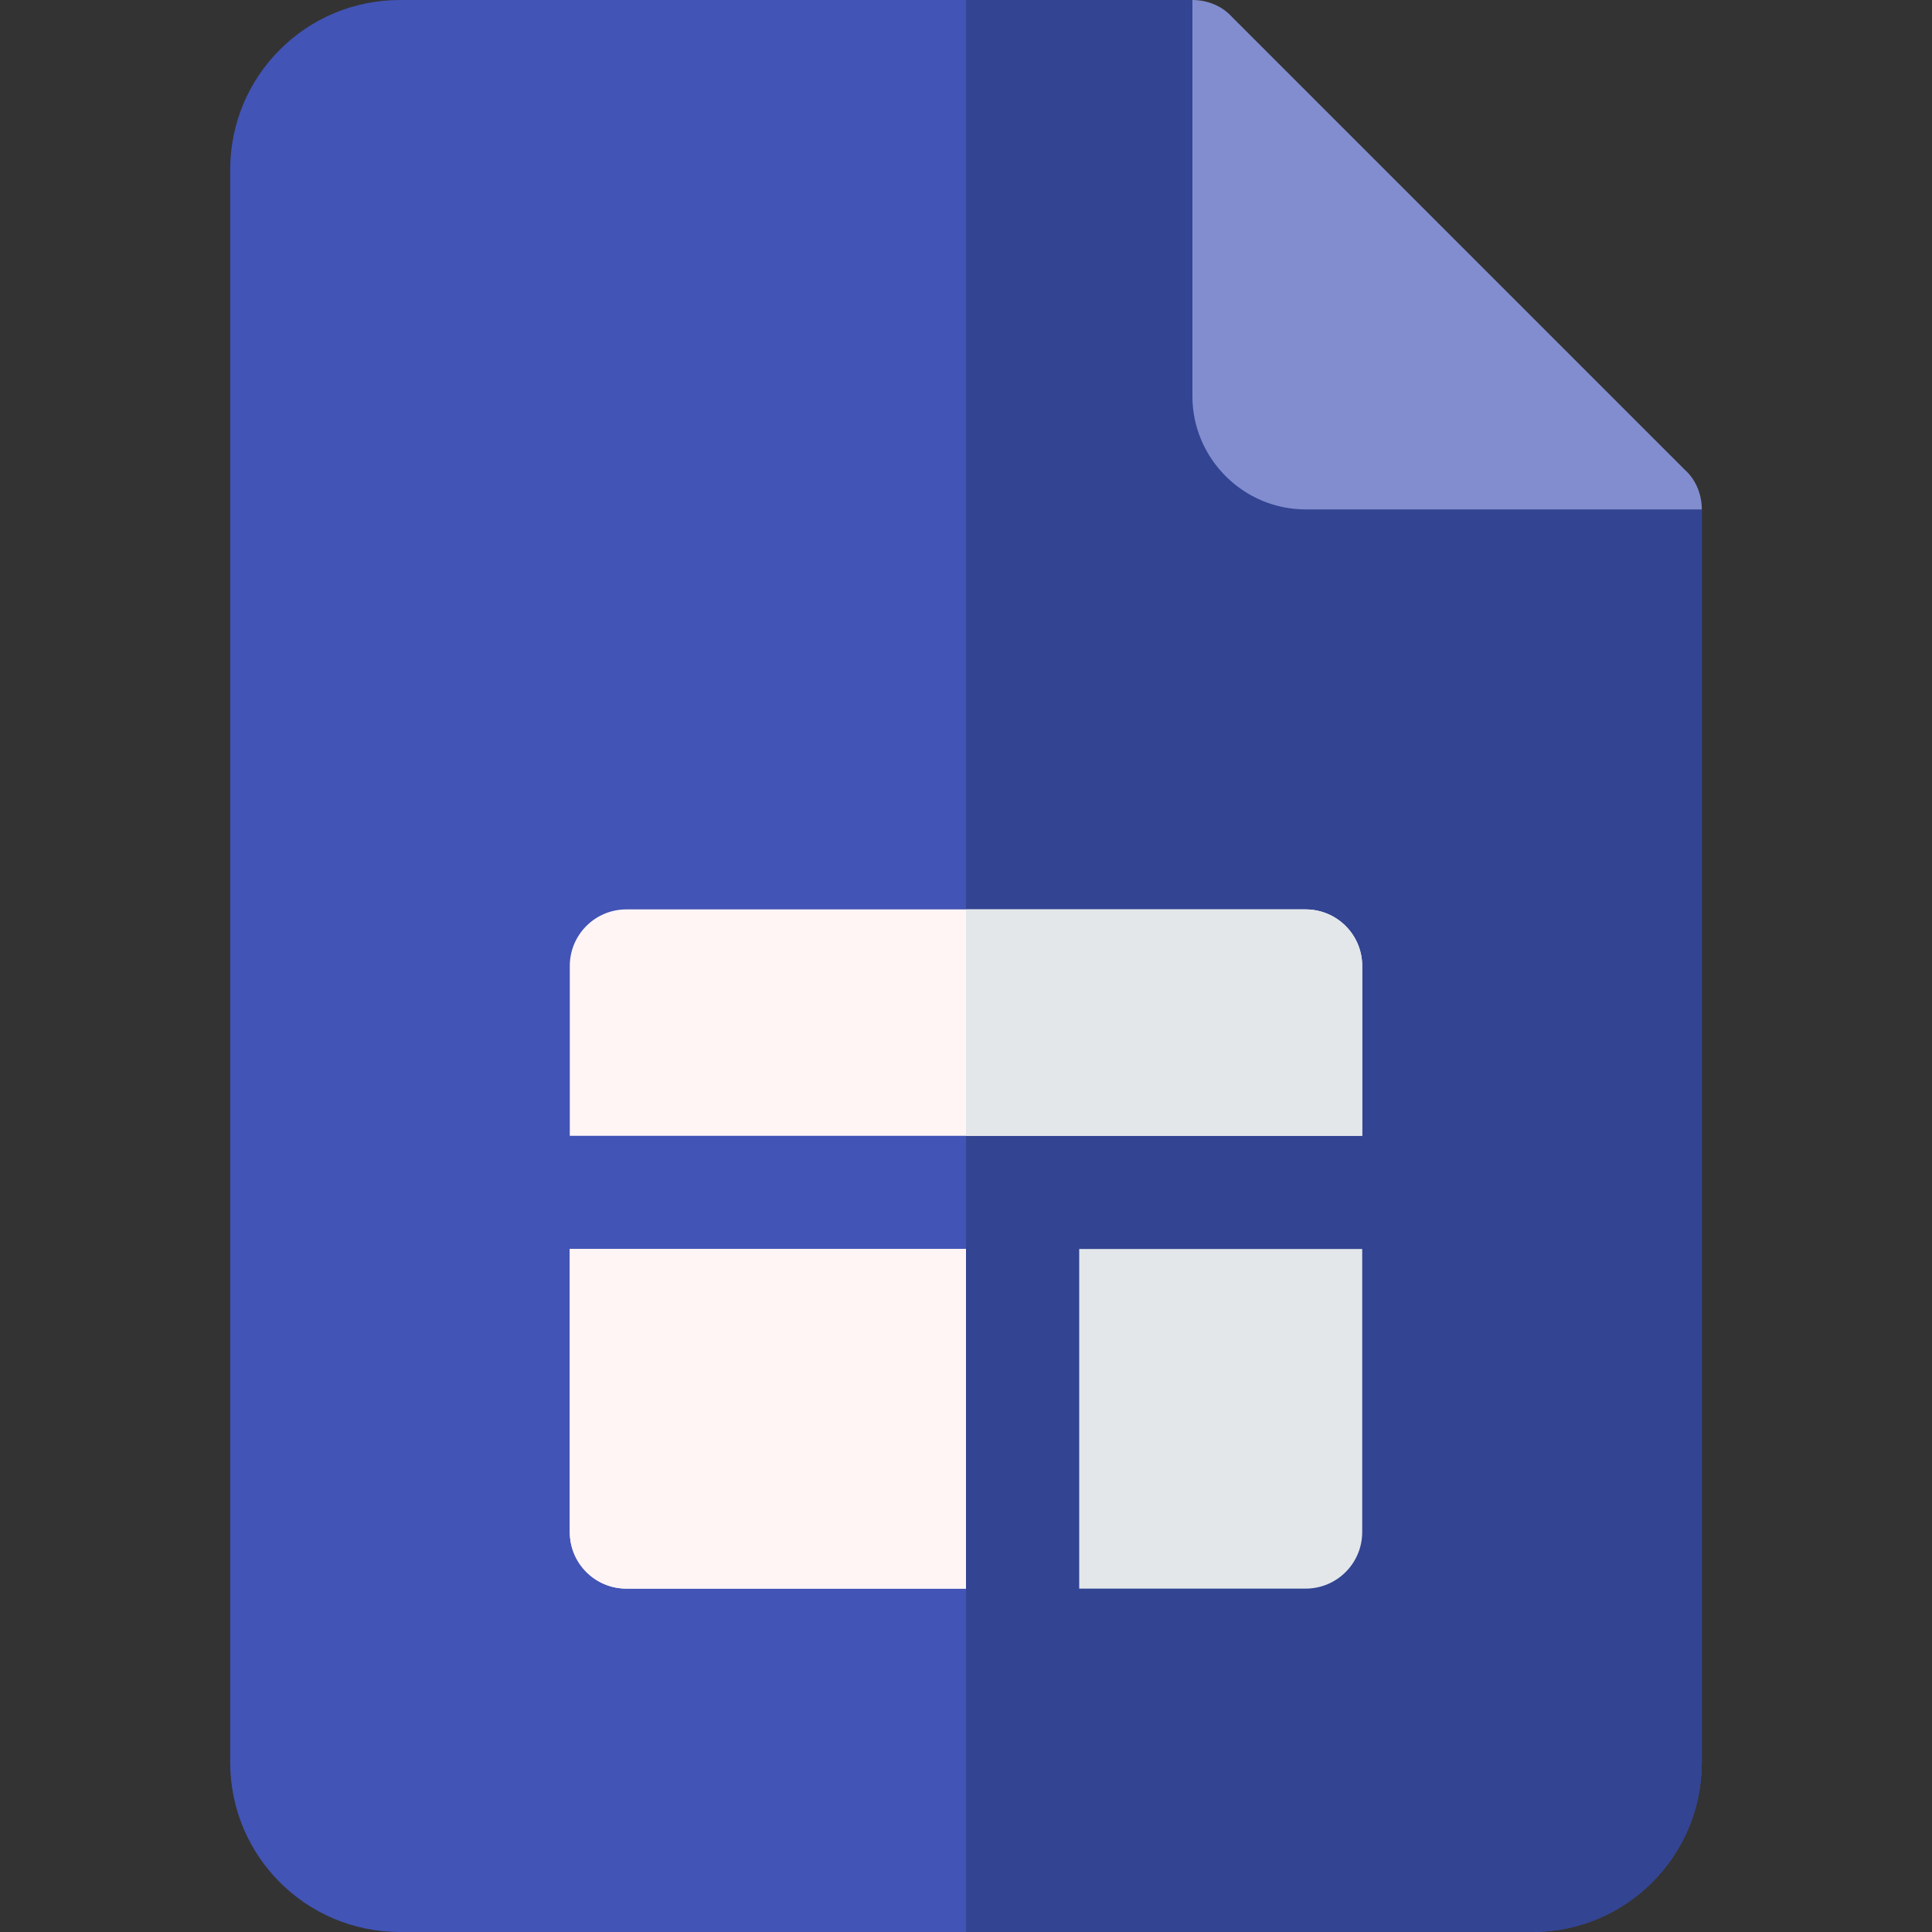
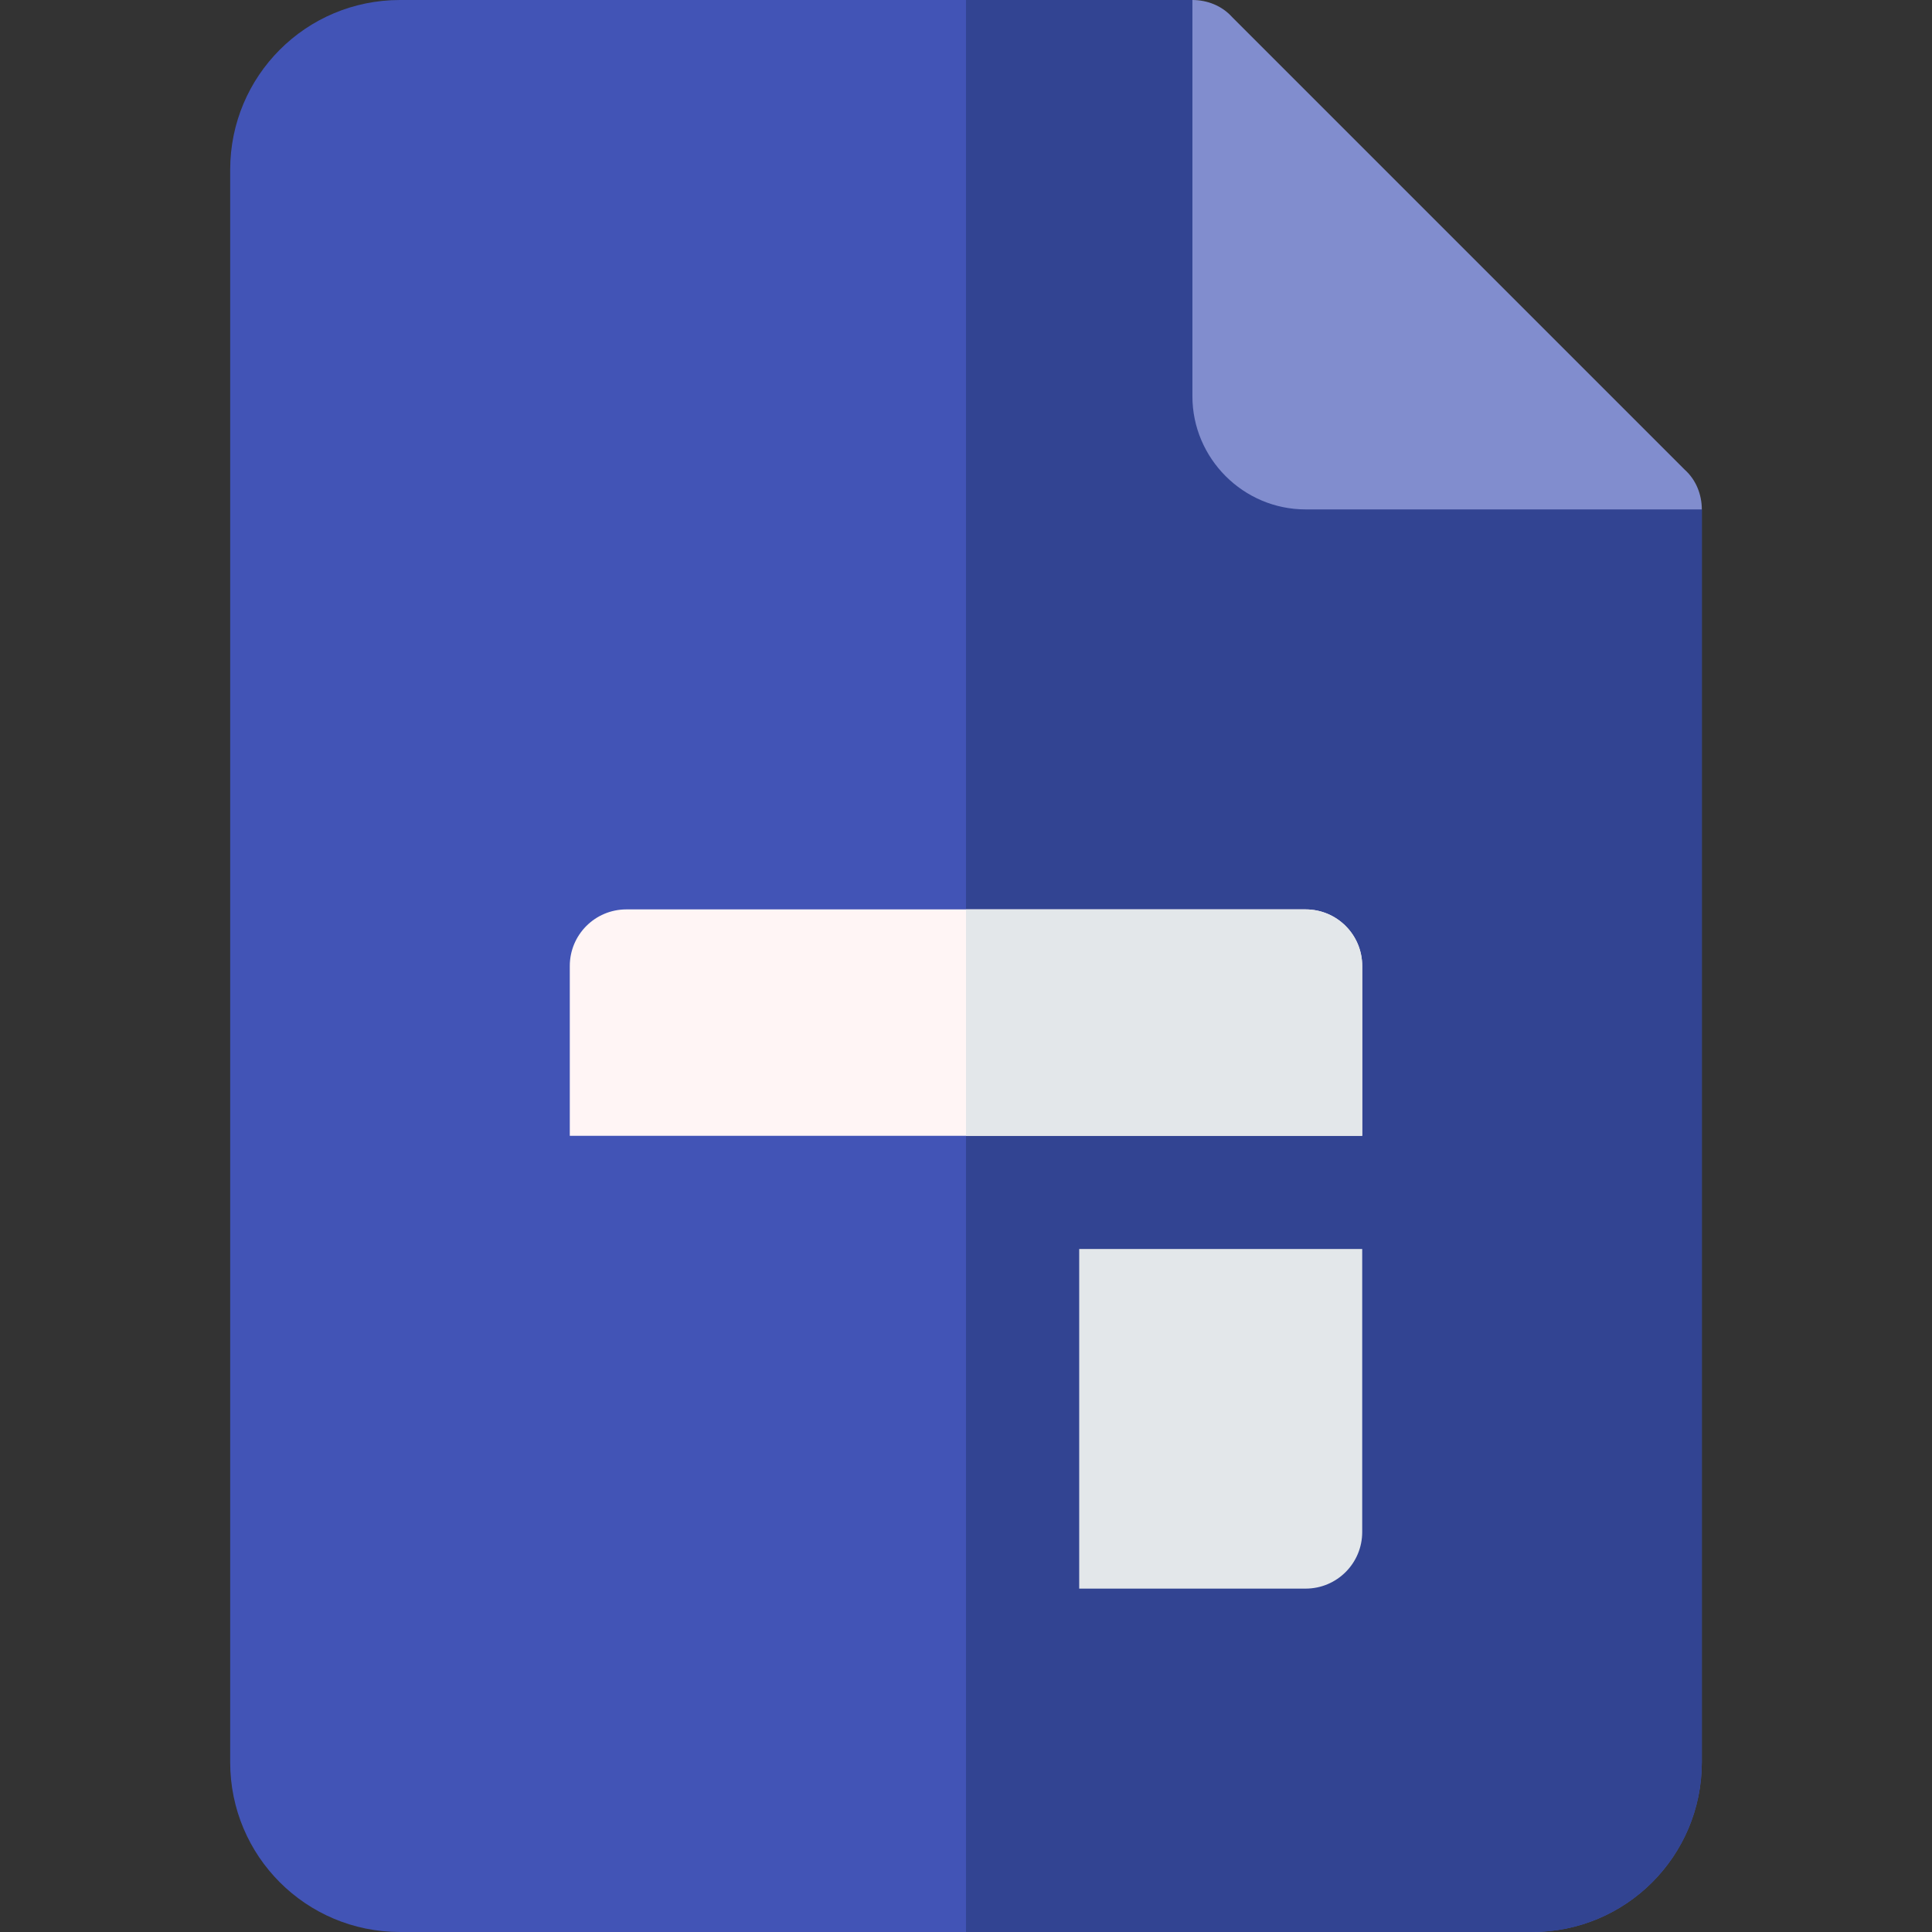
<svg xmlns="http://www.w3.org/2000/svg" id="Capa_1" enable-background="new 0 0 512 512" height="512" viewBox="0 0 512 512" width="512">
  <rect x="0" y="0" width="512" height="512" fill="#333333" stroke="none" />
  <g>
    <g id="Slides_1_">
      <g>
        <g>
          <g>
            <g>
              <g>
                <path d="m331 120-15-120h-210c-24.901 0-45 20.099-45 45v422c0 24.901 20.099 45 45 45h300c24.901 0 45-20.099 45-45v-332z" fill="#4254b6" />
              </g>
            </g>
          </g>
        </g>
        <path d="m316 0h-60v512h150c24.901 0 45-20.099 45-45v-332l-120-15z" fill="#324492" />
        <path d="m451 135h-105c-16.5 0-30-13.5-30-30v-105c3.9 0 7.8 1.5 10.499 4.501l120 120c3.001 2.699 4.501 6.599 4.501 10.499z" fill="#818dce" />
      </g>
    </g>
    <g id="Sites_3_">
      <g>
        <path d="m286 331v90h60c8.291 0 15-6.709 15-15v-75z" fill="#e3e7ea" />
        <g fill="#fff5f5">
          <path d="m361 301v-45c0-8.291-6.709-15-15-15h-180c-8.291 0-15 6.709-15 15v45z" />
-           <path d="m256 331h-105v75c0 8.291 6.709 15 15 15h90z" />
-           <path d="m151 406c0 8.291 6.709 15 15 15h90v-90h-105" />
        </g>
      </g>
    </g>
    <path d="m346 241h-90v60h105v-45c0-8.291-6.709-15-15-15z" fill="#e3e7ea" />
  </g>
</svg>